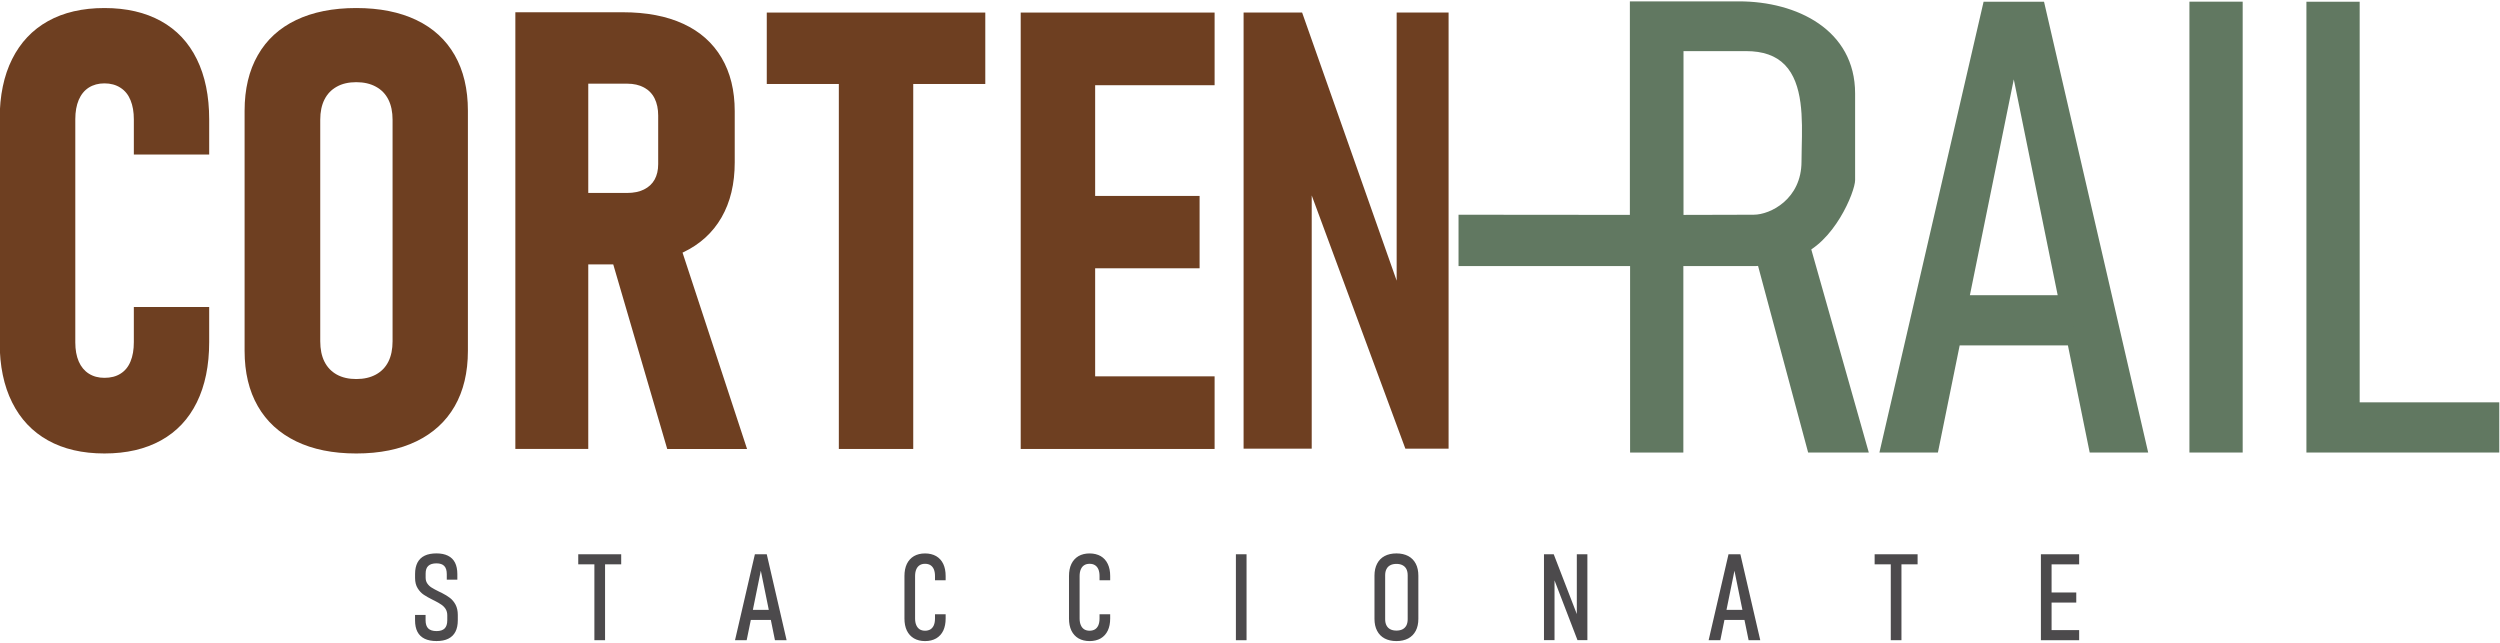
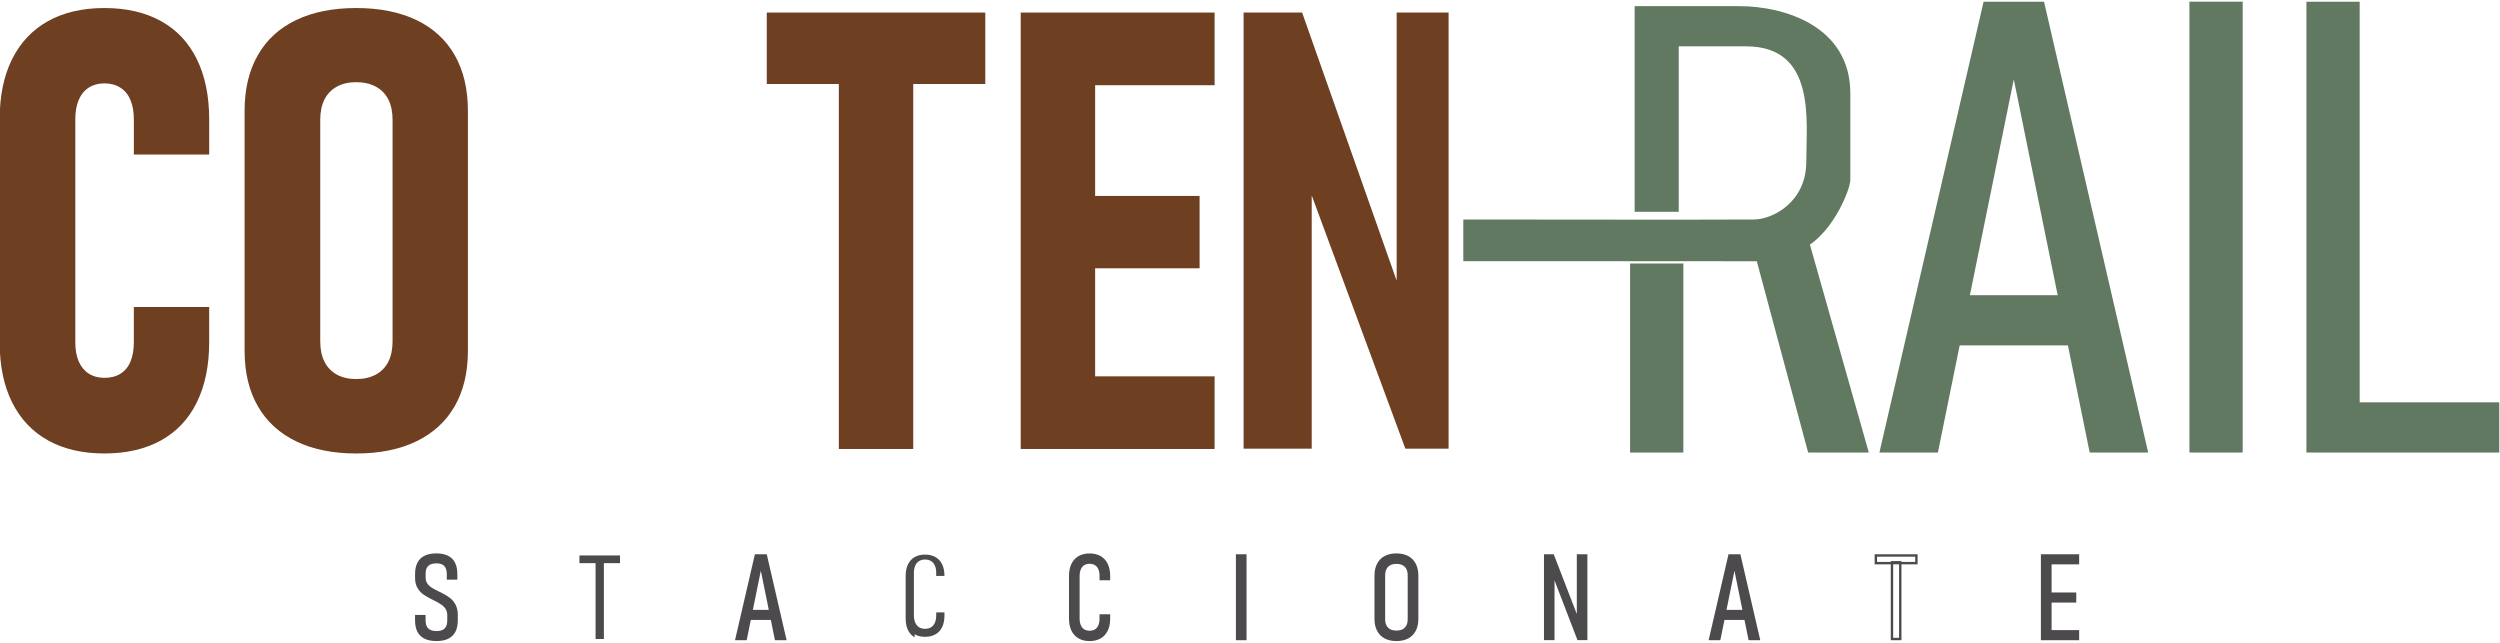
<svg xmlns="http://www.w3.org/2000/svg" width="280" height="72" viewBox="0 0 280 72" version="1.1" id="svg58">
  <defs id="defs18">
    <clipPath id="clip1">
      <path d="m 246,161 h 5 v 9.727 h -5 z m 0,0" id="path1" />
    </clipPath>
    <clipPath id="clip2">
      <path d="m 263,161 h 5 v 9.727 h -5 z m 0,0" id="path2" />
    </clipPath>
    <clipPath id="clip3">
      <path d="m 279,161 h 6 v 9.727 h -6 z m 0,0" id="path3" />
    </clipPath>
    <clipPath id="clip4">
      <path d="m 297,161 h 5 v 9.727 h -5 z m 0,0" id="path4" />
    </clipPath>
    <clipPath id="clip5">
      <path d="m 314,161 h 5 v 9.727 h -5 z m 0,0" id="path5" />
    </clipPath>
    <clipPath id="clip6">
      <path d="m 332,161 h 1 v 9.727 h -1 z m 0,0" id="path6" />
    </clipPath>
    <clipPath id="clip7">
      <path d="m 331,161 h 3 v 9.727 h -3 z m 0,0" id="path7" />
    </clipPath>
    <clipPath id="clip8">
      <path d="m 346,161 h 5 v 9.727 h -5 z m 0,0" id="path8" />
    </clipPath>
    <clipPath id="clip9">
      <path d="m 346,161 h 6 v 9.727 h -6 z m 0,0" id="path9" />
    </clipPath>
    <clipPath id="clip10">
      <path d="m 364,161 h 5 v 9.727 h -5 z m 0,0" id="path10" />
    </clipPath>
    <clipPath id="clip11">
      <path d="m 381,161 h 6 v 9.727 h -6 z m 0,0" id="path11" />
    </clipPath>
    <clipPath id="clip12">
      <path d="m 398,161 h 6 v 9.727 h -6 z m 0,0" id="path12" />
    </clipPath>
    <clipPath id="clip13">
      <path d="m 416,161 h 5 v 9.727 h -5 z m 0,0" id="path13" />
    </clipPath>
    <clipPath id="clip14">
      <path d="M 202.684,104 H 225 v 48 h -22.316 z m 0,0" id="path14" />
    </clipPath>
    <clipPath id="clip15">
      <path d="m 399,103.828 h 29 V 152 h -29 z m 0,0" id="path15" />
    </clipPath>
    <clipPath id="clip16">
      <path d="m 431,103.828 h 7 V 152 h -7 z m 0,0" id="path16" />
    </clipPath>
    <clipPath id="clip17">
      <path d="m 443,103.828 h 21.078 V 152 H 443 Z m 0,0" id="path17" />
    </clipPath>
    <clipPath id="clip18">
-       <path d="m 355,103.828 h 42 V 132 h -42 z m 0,0" id="path18" />
-     </clipPath>
+       </clipPath>
  </defs>
  <g id="g59" transform="matrix(1.071,0,0,1.071,-217.11,-111.048)">
    <g id="surface1">
      <g clip-path="url(#clip1)" clip-rule="nonzero" id="g20">
        <path style="fill:#4c4a4c;fill-opacity:1;fill-rule:nonzero;stroke:none" d="m 247.188,170.375 c -0.316,-0.148 -0.551,-0.379 -0.707,-0.684 -0.156,-0.301 -0.234,-0.684 -0.234,-1.141 v -0.434 h 0.852 v 0.434 c 0,0.422 0.105,0.734 0.316,0.945 0.211,0.207 0.527,0.312 0.957,0.312 0.418,0 0.73,-0.105 0.934,-0.312 0.207,-0.211 0.312,-0.523 0.312,-0.945 v -0.516 c 0,-0.281 -0.062,-0.52 -0.188,-0.719 -0.125,-0.199 -0.285,-0.363 -0.477,-0.5 -0.195,-0.133 -0.445,-0.277 -0.75,-0.426 -0.012,-0.008 -0.023,-0.012 -0.031,-0.016 -0.012,-0.008 -0.019,-0.012 -0.027,-0.016 l -0.086,-0.043 c -0.395,-0.195 -0.711,-0.375 -0.949,-0.535 -0.238,-0.16 -0.441,-0.375 -0.609,-0.645 -0.164,-0.27 -0.25,-0.605 -0.25,-1.008 v -0.426 c 0,-0.449 0.078,-0.824 0.234,-1.125 0.156,-0.297 0.391,-0.523 0.703,-0.672 0.312,-0.148 0.707,-0.223 1.18,-0.223 0.457,0 0.836,0.074 1.141,0.227 0.305,0.152 0.531,0.375 0.684,0.68 0.152,0.301 0.23,0.68 0.23,1.137 v 0.457 h -0.855 v -0.457 c 0,-0.414 -0.098,-0.727 -0.297,-0.938 -0.203,-0.207 -0.504,-0.312 -0.902,-0.312 -0.422,0 -0.738,0.102 -0.945,0.297 -0.211,0.199 -0.316,0.496 -0.316,0.895 v 0.426 c 0,0.27 0.066,0.496 0.199,0.684 0.129,0.188 0.293,0.344 0.488,0.465 0.195,0.125 0.461,0.266 0.801,0.43 0.031,0.019 0.062,0.031 0.094,0.047 0.031,0.016 0.062,0.027 0.094,0.047 0.016,0.008 0.031,0.012 0.043,0.019 0.016,0.004 0.027,0.012 0.039,0.019 0.328,0.164 0.609,0.336 0.832,0.508 0.227,0.176 0.414,0.398 0.559,0.676 0.145,0.277 0.215,0.613 0.215,1.012 v 0.551 c 0,0.457 -0.078,0.836 -0.23,1.141 -0.156,0.301 -0.387,0.527 -0.699,0.68 -0.309,0.152 -0.699,0.23 -1.168,0.23 -0.477,0 -0.871,-0.078 -1.184,-0.227" id="path19" />
        <path style="fill:#4c4a4c;fill-opacity:1;fill-rule:nonzero;stroke:none" d="m 247.238,170.262 c 0.297,0.141 0.68,0.215 1.133,0.215 0.449,0 0.824,-0.074 1.113,-0.219 0.285,-0.137 0.5,-0.348 0.641,-0.625 0.145,-0.281 0.219,-0.645 0.219,-1.082 v -0.555 c 0,-0.371 -0.066,-0.691 -0.203,-0.949 -0.133,-0.258 -0.309,-0.473 -0.52,-0.633 -0.219,-0.172 -0.492,-0.336 -0.812,-0.496 l 0.016,-0.133 -0.047,0.113 c -0.016,-0.008 -0.035,-0.016 -0.055,-0.023 l -0.184,-0.09 c -0.34,-0.164 -0.617,-0.312 -0.812,-0.434 -0.207,-0.133 -0.387,-0.301 -0.527,-0.5 -0.145,-0.211 -0.219,-0.465 -0.219,-0.758 v -0.426 c 0,-0.43 0.117,-0.762 0.355,-0.984 0.23,-0.219 0.578,-0.332 1.031,-0.332 0.434,0 0.766,0.121 0.992,0.352 0.219,0.23 0.332,0.578 0.332,1.023 v 0.332 h 0.605 v -0.332 c 0,-0.434 -0.074,-0.797 -0.215,-1.082 -0.141,-0.281 -0.348,-0.484 -0.629,-0.621 -0.285,-0.141 -0.652,-0.215 -1.086,-0.215 -0.453,0 -0.832,0.074 -1.125,0.211 -0.289,0.137 -0.5,0.34 -0.648,0.617 -0.145,0.281 -0.219,0.641 -0.219,1.066 v 0.426 c 0,0.379 0.078,0.691 0.234,0.941 0.156,0.254 0.348,0.461 0.566,0.609 0.238,0.156 0.555,0.332 0.938,0.523 l 0.145,0.074 c 0.312,0.152 0.566,0.301 0.766,0.438 0.207,0.145 0.379,0.324 0.512,0.535 0.137,0.219 0.207,0.48 0.207,0.785 v 0.516 c 0,0.453 -0.117,0.801 -0.348,1.031 -0.227,0.23 -0.57,0.352 -1.023,0.352 -0.461,0 -0.812,-0.117 -1.047,-0.352 -0.23,-0.23 -0.352,-0.578 -0.352,-1.031 v -0.309 h -0.602 v 0.309 c 0,0.434 0.074,0.801 0.219,1.086 0.145,0.281 0.359,0.484 0.648,0.625 m 1.133,0.465 c -0.492,0 -0.91,-0.082 -1.238,-0.238 -0.34,-0.164 -0.598,-0.41 -0.766,-0.738 -0.164,-0.32 -0.246,-0.723 -0.246,-1.199 v -0.559 h 1.102 v 0.559 c 0,0.387 0.094,0.672 0.277,0.855 0.188,0.184 0.48,0.277 0.871,0.277 0.383,0 0.664,-0.094 0.848,-0.277 0.18,-0.184 0.273,-0.469 0.273,-0.855 v -0.516 c 0,-0.254 -0.059,-0.473 -0.168,-0.652 -0.113,-0.184 -0.262,-0.336 -0.445,-0.461 -0.188,-0.133 -0.434,-0.273 -0.73,-0.422 -0.004,0 -0.023,-0.008 -0.043,-0.019 l -0.102,-0.051 c -0.395,-0.195 -0.719,-0.379 -0.965,-0.543 -0.254,-0.168 -0.469,-0.398 -0.645,-0.684 -0.18,-0.289 -0.27,-0.648 -0.27,-1.074 v -0.426 c 0,-0.465 0.086,-0.863 0.25,-1.18 0.168,-0.324 0.426,-0.57 0.762,-0.73 0.328,-0.156 0.742,-0.234 1.23,-0.234 0.473,0 0.875,0.082 1.195,0.242 0.328,0.16 0.578,0.406 0.742,0.73 0.16,0.32 0.242,0.723 0.242,1.195 v 0.582 h -1.105 v -0.582 c 0,-0.379 -0.086,-0.668 -0.266,-0.852 -0.172,-0.18 -0.445,-0.273 -0.809,-0.273 -0.387,0 -0.676,0.09 -0.859,0.266 -0.188,0.172 -0.277,0.438 -0.277,0.801 v 0.426 c 0,0.242 0.059,0.445 0.176,0.613 0.121,0.176 0.273,0.32 0.453,0.43 0.188,0.121 0.457,0.262 0.789,0.426 l 0.227,0.105 c 0.023,0.012 0.039,0.023 0.059,0.031 0.32,0.16 0.605,0.336 0.84,0.516 0.238,0.184 0.438,0.426 0.59,0.715 0.152,0.297 0.23,0.652 0.23,1.066 v 0.555 c 0,0.477 -0.082,0.879 -0.246,1.195 -0.164,0.324 -0.418,0.574 -0.754,0.738 -0.324,0.16 -0.734,0.242 -1.223,0.242" id="path20" />
      </g>
      <g clip-path="url(#clip2)" clip-rule="nonzero" id="g22">
        <path style="fill:#4c4a4c;fill-opacity:1;fill-rule:nonzero;stroke:none" d="m 265,162.488 h 0.867 v 8.023 H 265 Z m -1.688,-0.715 h 4.242 v 0.805 h -4.242 z m 0,0" id="path21" />
-         <path style="fill:#4c4a4c;fill-opacity:1;fill-rule:nonzero;stroke:none" d="m 265.992,162.453 h 1.438 v -0.555 h -3.992 v 0.555 h 1.438 v -0.09 h 1.117 z m -0.867,7.934 h 0.617 v -7.684 H 265.125 Z m 0.867,0.25 H 264.875 v -7.934 h -1.688 v -1.055 h 4.492 v 1.055 h -1.688 z m 0,0" id="path22" />
      </g>
      <g clip-path="url(#clip3)" clip-rule="nonzero" id="g24">
        <path style="fill:#4c4a4c;fill-opacity:1;fill-rule:nonzero;stroke:none" d="m 280.863,167.586 h 2.965 v 0.805 h -2.965 z m 0.895,-5.812 h 1.047 l 2.016,8.738 h -0.961 l -1.578,-7.77 -1.582,7.77 h -0.961 z m 0,0" id="path23" />
        <path style="fill:#4c4a4c;fill-opacity:1;fill-rule:nonzero;stroke:none" d="m 281.449,167.461 h 1.664 l -0.832,-4.09 z m -0.461,0.805 h 0.039 l 0.113,-0.555 h -0.152 z m 0.297,0 h 1.992 l -0.113,-0.555 h -1.766 z m 2.246,0 h 0.176 v -0.555 h -0.289 z m 0.43,2.121 h 0.703 l -1.961,-8.488 h -0.848 l -1.961,8.488 h 0.703 l 0.379,-1.871 h -0.238 v -1.055 h 0.453 l 1.09,-5.348 1.086,5.348 h 0.59 v 1.055 h -0.375 z m 1.016,0.25 h -1.219 l -0.43,-2.121 h -2.094 l -0.434,2.121 h -1.219 l 2.078,-8.988 h 1.242 l 0.023,0.098 z m 0,0" id="path24" />
      </g>
      <g clip-path="url(#clip4)" clip-rule="nonzero" id="g26">
-         <path style="fill:#4c4a4c;fill-opacity:1;fill-rule:nonzero;stroke:none" d="m 298.363,170.336 c -0.305,-0.176 -0.539,-0.434 -0.699,-0.766 -0.16,-0.336 -0.238,-0.734 -0.238,-1.207 v -4.438 c 0,-0.473 0.078,-0.875 0.238,-1.211 0.16,-0.336 0.391,-0.59 0.695,-0.766 0.301,-0.176 0.668,-0.266 1.098,-0.266 0.426,0 0.793,0.09 1.098,0.266 0.305,0.176 0.535,0.43 0.695,0.766 0.156,0.336 0.234,0.738 0.234,1.203 v 0.32 h -0.863 v -0.32 c 0,-0.293 -0.043,-0.547 -0.137,-0.754 -0.09,-0.207 -0.223,-0.367 -0.395,-0.48 -0.176,-0.109 -0.387,-0.164 -0.633,-0.164 -0.246,0 -0.453,0.055 -0.629,0.164 -0.176,0.113 -0.309,0.273 -0.398,0.48 -0.094,0.211 -0.141,0.465 -0.141,0.762 v 4.438 c 0,0.293 0.047,0.547 0.141,0.758 0.09,0.207 0.223,0.367 0.398,0.48 0.176,0.109 0.383,0.164 0.629,0.164 0.246,0 0.457,-0.055 0.633,-0.164 0.172,-0.113 0.305,-0.27 0.395,-0.48 0.094,-0.207 0.137,-0.461 0.137,-0.758 v -0.316 h 0.863 v 0.316 c 0,0.473 -0.078,0.871 -0.234,1.207 -0.16,0.332 -0.391,0.59 -0.695,0.766 -0.305,0.176 -0.672,0.266 -1.098,0.266 -0.426,0 -0.789,-0.09 -1.094,-0.266" id="path25" />
-         <path style="fill:#4c4a4c;fill-opacity:1;fill-rule:nonzero;stroke:none" d="m 298.426,170.227 c 0.285,0.164 0.629,0.25 1.031,0.25 0.402,0 0.75,-0.086 1.035,-0.25 0.281,-0.164 0.5,-0.402 0.645,-0.711 0.148,-0.312 0.223,-0.703 0.223,-1.148 v -0.195 h -0.613 v 0.195 c 0,0.309 -0.047,0.582 -0.145,0.805 -0.102,0.23 -0.25,0.41 -0.445,0.535 -0.195,0.121 -0.43,0.184 -0.699,0.184 -0.27,0 -0.5,-0.062 -0.695,-0.184 -0.195,-0.125 -0.348,-0.305 -0.449,-0.539 -0.098,-0.223 -0.148,-0.496 -0.148,-0.801 v -4.441 c 0,-0.312 0.051,-0.586 0.148,-0.809 0.102,-0.234 0.254,-0.414 0.449,-0.539 0.191,-0.121 0.426,-0.184 0.695,-0.184 0.27,0 0.508,0.062 0.699,0.184 0.195,0.125 0.344,0.305 0.445,0.535 0.098,0.223 0.145,0.492 0.145,0.805 v 0.195 h 0.613 v -0.195 c 0,-0.445 -0.074,-0.836 -0.223,-1.148 -0.148,-0.309 -0.363,-0.551 -0.645,-0.711 -0.285,-0.164 -0.633,-0.25 -1.035,-0.25 -0.406,0 -0.754,0.086 -1.035,0.25 -0.277,0.16 -0.496,0.398 -0.645,0.711 -0.152,0.316 -0.227,0.707 -0.227,1.156 v 4.441 c 0,0.445 0.074,0.832 0.227,1.148 0.148,0.309 0.367,0.547 0.648,0.711 m 1.031,0.5 c -0.445,0 -0.836,-0.098 -1.156,-0.281 -0.328,-0.191 -0.578,-0.465 -0.75,-0.82 -0.168,-0.352 -0.25,-0.777 -0.25,-1.258 v -4.441 c 0,-0.488 0.082,-0.914 0.25,-1.266 0.172,-0.355 0.422,-0.629 0.746,-0.82 0.32,-0.184 0.711,-0.281 1.16,-0.281 0.445,0 0.836,0.098 1.16,0.281 0.324,0.191 0.578,0.465 0.746,0.824 0.164,0.348 0.246,0.77 0.246,1.254 v 0.445 h -1.113 v -0.445 c 0,-0.277 -0.043,-0.516 -0.125,-0.707 -0.082,-0.184 -0.195,-0.324 -0.348,-0.422 -0.152,-0.098 -0.344,-0.145 -0.566,-0.145 -0.223,0 -0.41,0.047 -0.562,0.145 -0.156,0.102 -0.27,0.238 -0.352,0.426 -0.086,0.195 -0.129,0.434 -0.129,0.711 v 4.441 c 0,0.27 0.043,0.508 0.129,0.699 0.082,0.191 0.199,0.328 0.352,0.43 0.152,0.094 0.344,0.145 0.562,0.145 0.219,0 0.41,-0.051 0.566,-0.145 0.152,-0.098 0.266,-0.238 0.348,-0.422 0.082,-0.191 0.125,-0.43 0.125,-0.707 v -0.445 h 1.113 v 0.445 c 0,0.484 -0.082,0.906 -0.246,1.258 -0.168,0.352 -0.422,0.629 -0.746,0.82 -0.324,0.184 -0.715,0.281 -1.16,0.281" id="path26" />
+         <path style="fill:#4c4a4c;fill-opacity:1;fill-rule:nonzero;stroke:none" d="m 298.363,170.336 c -0.305,-0.176 -0.539,-0.434 -0.699,-0.766 -0.16,-0.336 -0.238,-0.734 -0.238,-1.207 v -4.438 c 0,-0.473 0.078,-0.875 0.238,-1.211 0.16,-0.336 0.391,-0.59 0.695,-0.766 0.301,-0.176 0.668,-0.266 1.098,-0.266 0.426,0 0.793,0.09 1.098,0.266 0.305,0.176 0.535,0.43 0.695,0.766 0.156,0.336 0.234,0.738 0.234,1.203 h -0.863 v -0.32 c 0,-0.293 -0.043,-0.547 -0.137,-0.754 -0.09,-0.207 -0.223,-0.367 -0.395,-0.48 -0.176,-0.109 -0.387,-0.164 -0.633,-0.164 -0.246,0 -0.453,0.055 -0.629,0.164 -0.176,0.113 -0.309,0.273 -0.398,0.48 -0.094,0.211 -0.141,0.465 -0.141,0.762 v 4.438 c 0,0.293 0.047,0.547 0.141,0.758 0.09,0.207 0.223,0.367 0.398,0.48 0.176,0.109 0.383,0.164 0.629,0.164 0.246,0 0.457,-0.055 0.633,-0.164 0.172,-0.113 0.305,-0.27 0.395,-0.48 0.094,-0.207 0.137,-0.461 0.137,-0.758 v -0.316 h 0.863 v 0.316 c 0,0.473 -0.078,0.871 -0.234,1.207 -0.16,0.332 -0.391,0.59 -0.695,0.766 -0.305,0.176 -0.672,0.266 -1.098,0.266 -0.426,0 -0.789,-0.09 -1.094,-0.266" id="path25" />
      </g>
      <g clip-path="url(#clip5)" clip-rule="nonzero" id="g28">
        <path style="fill:#4c4a4c;fill-opacity:1;fill-rule:nonzero;stroke:none" d="m 315.57,170.336 c -0.305,-0.176 -0.539,-0.434 -0.699,-0.766 -0.16,-0.336 -0.238,-0.734 -0.238,-1.207 v -4.438 c 0,-0.473 0.078,-0.875 0.238,-1.211 0.16,-0.336 0.391,-0.59 0.695,-0.766 0.301,-0.176 0.668,-0.266 1.094,-0.266 0.43,0 0.797,0.09 1.102,0.266 0.305,0.176 0.535,0.43 0.695,0.766 0.156,0.336 0.234,0.738 0.234,1.203 v 0.32 h -0.863 v -0.32 c 0,-0.293 -0.047,-0.547 -0.137,-0.754 -0.09,-0.207 -0.223,-0.367 -0.395,-0.48 -0.176,-0.109 -0.387,-0.164 -0.637,-0.164 -0.242,0 -0.453,0.055 -0.625,0.164 -0.176,0.113 -0.309,0.273 -0.402,0.48 -0.09,0.211 -0.137,0.465 -0.137,0.762 v 4.438 c 0,0.293 0.047,0.547 0.137,0.758 0.094,0.207 0.227,0.367 0.402,0.48 0.172,0.109 0.383,0.164 0.625,0.164 0.25,0 0.461,-0.055 0.637,-0.164 0.172,-0.113 0.305,-0.27 0.395,-0.48 0.09,-0.207 0.137,-0.461 0.137,-0.758 v -0.316 h 0.863 v 0.316 c 0,0.473 -0.078,0.871 -0.234,1.207 -0.16,0.332 -0.391,0.59 -0.695,0.766 -0.305,0.176 -0.672,0.266 -1.102,0.266 -0.422,0 -0.785,-0.09 -1.09,-0.266" id="path27" />
        <path style="fill:#4c4a4c;fill-opacity:1;fill-rule:nonzero;stroke:none" d="m 315.633,170.227 c 0.281,0.164 0.629,0.25 1.027,0.25 0.406,0 0.754,-0.086 1.039,-0.25 0.281,-0.164 0.496,-0.402 0.645,-0.711 0.148,-0.316 0.223,-0.703 0.223,-1.148 v -0.195 h -0.613 v 0.195 c 0,0.309 -0.051,0.582 -0.148,0.805 -0.098,0.23 -0.246,0.41 -0.441,0.535 -0.195,0.121 -0.434,0.184 -0.703,0.184 -0.266,0 -0.496,-0.062 -0.691,-0.184 -0.195,-0.125 -0.348,-0.305 -0.449,-0.539 -0.098,-0.223 -0.148,-0.496 -0.148,-0.801 v -4.441 c 0,-0.312 0.051,-0.586 0.148,-0.809 0.102,-0.234 0.254,-0.414 0.449,-0.539 0.191,-0.121 0.426,-0.184 0.691,-0.184 0.273,0 0.508,0.062 0.703,0.184 0.195,0.125 0.344,0.305 0.441,0.535 0.098,0.223 0.148,0.492 0.148,0.805 v 0.195 h 0.613 v -0.195 c 0,-0.445 -0.074,-0.832 -0.223,-1.148 -0.148,-0.309 -0.363,-0.551 -0.645,-0.711 -0.285,-0.164 -0.633,-0.25 -1.039,-0.25 -0.402,0 -0.75,0.086 -1.031,0.25 -0.281,0.16 -0.496,0.398 -0.645,0.711 -0.152,0.316 -0.227,0.703 -0.227,1.156 v 4.441 c 0,0.445 0.074,0.832 0.227,1.148 0.148,0.309 0.367,0.547 0.648,0.711 m 1.027,0.5 c -0.441,0 -0.832,-0.098 -1.152,-0.281 h -0.004 c -0.324,-0.191 -0.574,-0.465 -0.746,-0.82 -0.168,-0.352 -0.25,-0.773 -0.25,-1.258 v -4.441 c 0,-0.488 0.082,-0.914 0.25,-1.266 0.172,-0.355 0.422,-0.629 0.746,-0.82 0.32,-0.184 0.711,-0.281 1.156,-0.281 0.449,0 0.84,0.098 1.164,0.281 0.324,0.191 0.574,0.465 0.742,0.824 0.168,0.348 0.25,0.77 0.25,1.254 v 0.445 h -1.113 v -0.445 c 0,-0.277 -0.043,-0.516 -0.125,-0.707 -0.082,-0.184 -0.195,-0.324 -0.352,-0.422 -0.152,-0.098 -0.34,-0.145 -0.566,-0.145 -0.219,0 -0.406,0.047 -0.559,0.145 -0.156,0.098 -0.27,0.238 -0.352,0.426 -0.086,0.195 -0.129,0.434 -0.129,0.711 v 4.441 c 0,0.27 0.043,0.508 0.129,0.699 0.082,0.191 0.195,0.328 0.352,0.43 0.152,0.094 0.34,0.145 0.559,0.145 0.223,0 0.414,-0.051 0.57,-0.145 0.152,-0.098 0.266,-0.238 0.348,-0.422 0.082,-0.191 0.125,-0.43 0.125,-0.707 v -0.445 h 1.113 v 0.445 c 0,0.484 -0.082,0.906 -0.25,1.258 -0.168,0.355 -0.418,0.629 -0.742,0.82 -0.324,0.184 -0.715,0.281 -1.164,0.281" id="path28" />
      </g>
      <g clip-path="url(#clip6)" clip-rule="nonzero" id="g29">
        <path style="fill:#4c4a4c;fill-opacity:1;fill-rule:nonzero;stroke:none" d="m 332.949,170.512 h -0.863 v -8.738 h 0.863 z m 0,0" id="path29" />
      </g>
      <g clip-path="url(#clip7)" clip-rule="nonzero" id="g30">
        <path style="fill:#4c4a4c;fill-opacity:1;fill-rule:nonzero;stroke:none" d="m 332.211,170.387 h 0.613 v -8.488 h -0.613 z m 0.863,0.25 h -1.113 v -8.988 h 1.113 z m 0,0" id="path30" />
      </g>
      <g clip-path="url(#clip8)" clip-rule="nonzero" id="g31">
        <path style="fill:#4c4a4c;fill-opacity:1;fill-rule:nonzero;stroke:none" d="m 349.457,169.602 c 0.191,-0.105 0.34,-0.254 0.441,-0.449 0.102,-0.195 0.152,-0.434 0.152,-0.711 v -4.602 c 0,-0.277 -0.051,-0.512 -0.152,-0.707 -0.102,-0.195 -0.25,-0.344 -0.441,-0.449 -0.195,-0.102 -0.434,-0.152 -0.707,-0.152 -0.277,0 -0.512,0.051 -0.707,0.152 -0.195,0.105 -0.344,0.254 -0.445,0.449 -0.102,0.195 -0.152,0.43 -0.152,0.707 v 4.602 c 0,0.277 0.051,0.516 0.152,0.711 0.102,0.195 0.25,0.344 0.445,0.449 0.195,0.102 0.43,0.152 0.707,0.152 0.273,0 0.512,-0.051 0.707,-0.152 m -1.879,0.742 c -0.324,-0.176 -0.574,-0.426 -0.742,-0.754 -0.172,-0.328 -0.254,-0.723 -0.254,-1.188 v -4.52 c 0,-0.465 0.082,-0.859 0.254,-1.191 0.168,-0.324 0.418,-0.574 0.742,-0.75 0.324,-0.172 0.715,-0.258 1.172,-0.258 0.457,0 0.848,0.086 1.172,0.258 0.324,0.176 0.57,0.426 0.742,0.75 0.168,0.332 0.254,0.727 0.254,1.191 v 4.52 c 0,0.465 -0.086,0.859 -0.254,1.188 -0.172,0.328 -0.418,0.578 -0.742,0.754 -0.324,0.172 -0.715,0.258 -1.172,0.258 -0.457,0 -0.848,-0.086 -1.172,-0.258" id="path31" />
      </g>
      <g clip-path="url(#clip9)" clip-rule="nonzero" id="g32">
        <path style="fill:#4c4a4c;fill-opacity:1;fill-rule:nonzero;stroke:none" d="m 348.75,162.656 c -0.258,0 -0.473,0.047 -0.648,0.141 -0.172,0.09 -0.301,0.219 -0.391,0.395 -0.094,0.176 -0.141,0.395 -0.141,0.652 v 4.602 c 0,0.254 0.047,0.473 0.141,0.648 0.09,0.176 0.219,0.305 0.391,0.395 0.176,0.094 0.395,0.141 0.648,0.141 0.254,0 0.473,-0.047 0.648,-0.141 0.168,-0.09 0.301,-0.223 0.391,-0.395 0.09,-0.176 0.137,-0.395 0.137,-0.648 v -4.602 c 0,-0.258 -0.047,-0.477 -0.137,-0.652 -0.09,-0.172 -0.223,-0.305 -0.395,-0.395 -0.172,-0.094 -0.391,-0.141 -0.645,-0.141 m 0,7.223 c -0.297,0 -0.555,-0.059 -0.766,-0.168 -0.215,-0.113 -0.383,-0.281 -0.496,-0.5 -0.113,-0.215 -0.168,-0.473 -0.168,-0.766 v -4.602 c 0,-0.297 0.055,-0.555 0.168,-0.77 0.113,-0.219 0.281,-0.387 0.496,-0.5 0.211,-0.109 0.469,-0.168 0.766,-0.168 0.293,0 0.551,0.059 0.762,0.168 0.219,0.113 0.387,0.281 0.5,0.5 0.109,0.211 0.164,0.473 0.164,0.77 v 4.602 c 0,0.293 -0.055,0.551 -0.164,0.766 -0.113,0.219 -0.281,0.387 -0.496,0.5 h -0.004 c -0.211,0.109 -0.469,0.168 -0.762,0.168 m -1.113,0.352 c 0.305,0.164 0.68,0.246 1.113,0.246 0.434,0 0.809,-0.082 1.113,-0.246 0.301,-0.16 0.527,-0.387 0.688,-0.699 0.16,-0.309 0.242,-0.688 0.242,-1.129 v -4.52 c 0,-0.441 -0.082,-0.824 -0.242,-1.133 -0.156,-0.305 -0.391,-0.539 -0.688,-0.695 -0.305,-0.164 -0.68,-0.246 -1.113,-0.246 -0.434,0 -0.809,0.082 -1.113,0.246 -0.301,0.156 -0.531,0.391 -0.691,0.695 -0.16,0.309 -0.242,0.691 -0.242,1.133 v 4.52 c 0,0.441 0.082,0.824 0.242,1.129 0.156,0.305 0.391,0.539 0.691,0.699 m 1.113,0.496 c -0.477,0 -0.891,-0.094 -1.23,-0.273 -0.348,-0.184 -0.613,-0.457 -0.793,-0.805 -0.18,-0.344 -0.273,-0.762 -0.273,-1.246 v -4.52 c 0,-0.484 0.094,-0.902 0.273,-1.246 0.18,-0.352 0.445,-0.621 0.793,-0.805 0.34,-0.18 0.754,-0.273 1.23,-0.273 0.473,0 0.887,0.094 1.23,0.273 0.344,0.184 0.609,0.453 0.793,0.805 0.18,0.344 0.27,0.766 0.27,1.246 v 4.52 c 0,0.48 -0.09,0.902 -0.27,1.246 -0.184,0.352 -0.449,0.621 -0.793,0.805 -0.344,0.18 -0.758,0.273 -1.23,0.273" id="path32" />
      </g>
      <g clip-path="url(#clip10)" clip-rule="nonzero" id="g34">
        <path style="fill:#4c4a4c;fill-opacity:1;fill-rule:nonzero;stroke:none" d="m 364.305,161.773 h 0.809 l 2.77,7.176 -0.145,0.156 v -7.332 h 0.855 v 8.73 h -0.824 l -2.758,-7.172 0.145,-0.156 v 7.328 h -0.852 z m 0,0" id="path33" />
        <path style="fill:#4c4a4c;fill-opacity:1;fill-rule:nonzero;stroke:none" d="m 367.855,170.379 h 0.613 v -8.48 h -0.605 v 6.652 l 0.164,0.426 -0.414,0.445 v -0.824 l -2.586,-6.699 h -0.598 v 8.48 h 0.602 v -6.652 l -0.164,-0.422 0.414,-0.449 v 0.824 z m 0.863,0.25 h -1.035 l -2.402,-6.25 v 6.25 h -1.102 v -8.98 h 1.02 l 2.414,6.254 v -6.254 h 1.105 z m 0,0" id="path34" />
      </g>
      <g clip-path="url(#clip11)" clip-rule="nonzero" id="g36">
        <path style="fill:#4c4a4c;fill-opacity:1;fill-rule:nonzero;stroke:none" d="m 382.68,167.586 h 2.969 v 0.805 h -2.969 z m 0.895,-5.812 h 1.047 l 2.02,8.738 h -0.961 l -1.582,-7.77 -1.578,7.77 h -0.961 z m 0,0" id="path35" />
        <path style="fill:#4c4a4c;fill-opacity:1;fill-rule:nonzero;stroke:none" d="m 383.266,167.461 h 1.664 l -0.832,-4.09 z m -0.461,0.805 h 0.043 l 0.113,-0.555 h -0.156 z m 0.297,0 h 1.992 l -0.113,-0.555 h -1.766 z m 2.246,0 h 0.176 v -0.555 h -0.285 z m 0.434,2.121 h 0.703 l -1.961,-8.488 h -0.848 l -1.961,8.488 h 0.703 l 0.379,-1.871 h -0.242 v -1.055 h 0.457 l 1.086,-5.348 1.09,5.348 h 0.586 v 1.055 h -0.375 z m 1.016,0.25 h -1.219 l -0.434,-2.121 h -2.094 l -0.43,2.121 h -1.223 l 2.078,-8.988 h 1.242 l 0.023,0.098 z m 0,0" id="path36" />
      </g>
      <g clip-path="url(#clip12)" clip-rule="nonzero" id="g38">
-         <path style="fill:#4c4a4c;fill-opacity:1;fill-rule:nonzero;stroke:none" d="m 400.57,162.488 h 0.867 v 8.023 h -0.867 z m -1.688,-0.715 h 4.242 v 0.805 h -4.242 z m 0,0" id="path37" />
        <path style="fill:#4c4a4c;fill-opacity:1;fill-rule:nonzero;stroke:none" d="M 401.562,162.453 H 403 v -0.555 h -3.992 v 0.555 h 1.438 v -0.09 h 1.117 z m -0.867,7.934 h 0.617 v -7.684 h -0.617 z m 0.867,0.25 h -1.117 v -7.934 h -1.688 v -1.055 H 403.25 v 1.055 h -1.688 z m 0,0" id="path38" />
      </g>
      <g clip-path="url(#clip13)" clip-rule="nonzero" id="g40">
        <path style="fill:#4c4a4c;fill-opacity:1;fill-rule:nonzero;stroke:none" d="m 416.863,169.703 h 3.156 v 0.809 h -3.156 z m 0,-3.934 h 2.855 v 0.805 h -2.855 z m 0,-3.996 h 3.156 v 0.805 h -3.156 z m -0.594,0 h 0.867 v 8.738 h -0.867 z m 0,0" id="path39" />
        <path style="fill:#4c4a4c;fill-opacity:1;fill-rule:nonzero;stroke:none" d="m 416.988,162.453 h 0.023 v -0.555 h -0.023 z m 0.273,0 h 2.633 v -0.555 h -2.633 z m -0.273,3.996 h 0.023 v -0.555 h -0.023 z m 0.273,0 h 2.332 v -0.555 h -2.332 z m -0.867,3.938 h 0.344 v -0.809 h 0.273 v -2.879 h -0.273 v -1.055 h 0.273 v -2.941 h -0.273 v -0.805 h -0.344 z m 0.594,0 h 0.023 v -0.559 h -0.023 z m 0.273,0 h 2.633 v -0.559 h -2.633 z m 2.883,0.25 h -4 v -8.988 h 4 v 1.055 h -2.883 v 2.941 h 2.582 v 1.055 h -2.582 v 2.879 h 2.883 z m 0,0" id="path40" />
      </g>
      <g clip-path="url(#clip14)" clip-rule="nonzero" id="g41">
        <path style="fill:#6e3f21;fill-opacity:1;fill-rule:nonzero;stroke:none" d="m 207.738,149.742 c -1.633,-0.91 -2.883,-2.23 -3.75,-3.969 -0.871,-1.738 -1.305,-3.828 -1.305,-6.277 v -23.352 c 0,-2.449 0.434,-4.543 1.305,-6.281 0.867,-1.734 2.117,-3.059 3.75,-3.969 1.633,-0.91 3.598,-1.367 5.902,-1.367 2.301,0 4.27,0.457 5.914,1.367 1.645,0.91 2.891,2.238 3.75,3.988 0.859,1.746 1.289,3.844 1.289,6.293 v 3.672 h -7.879 v -3.672 c 0,-0.777 -0.113,-1.445 -0.348,-2.012 -0.227,-0.562 -0.578,-1 -1.051,-1.301 -0.469,-0.305 -1.031,-0.457 -1.676,-0.457 -0.629,0 -1.172,0.148 -1.637,0.441 -0.457,0.293 -0.809,0.723 -1.051,1.285 -0.238,0.566 -0.359,1.234 -0.359,2.012 v 23.352 c 0,0.773 0.121,1.438 0.359,1.992 0.242,0.555 0.594,0.98 1.051,1.27 0.465,0.297 1.008,0.441 1.637,0.441 0.668,0 1.23,-0.145 1.691,-0.441 0.461,-0.289 0.809,-0.715 1.035,-1.27 0.234,-0.555 0.348,-1.23 0.348,-2.023 v -3.676 h 7.879 v 3.676 c 0,2.445 -0.43,4.547 -1.289,6.293 -0.859,1.746 -2.105,3.074 -3.75,3.984 -1.645,0.91 -3.613,1.367 -5.914,1.367 -2.305,0 -4.27,-0.457 -5.902,-1.367" id="path41" />
      </g>
      <path style="fill:#6e3f21;fill-opacity:1;fill-rule:nonzero;stroke:none" d="m 242.027,142.855 c 0.578,-0.316 1.012,-0.766 1.305,-1.352 0.293,-0.586 0.438,-1.297 0.438,-2.133 v -23.164 c 0,-0.816 -0.145,-1.52 -0.438,-2.105 -0.293,-0.586 -0.727,-1.035 -1.305,-1.348 -0.574,-0.316 -1.258,-0.473 -2.055,-0.473 -0.793,0 -1.477,0.156 -2.039,0.473 -0.566,0.312 -0.996,0.762 -1.289,1.348 -0.293,0.586 -0.438,1.289 -0.438,2.105 v 23.164 c 0,0.836 0.145,1.547 0.438,2.133 0.293,0.586 0.723,1.035 1.289,1.352 0.562,0.312 1.246,0.469 2.039,0.469 0.797,0 1.48,-0.156 2.055,-0.469 m -8.348,6.98 c -1.746,-0.848 -3.082,-2.07 -4,-3.672 -0.922,-1.602 -1.383,-3.531 -1.383,-5.789 v -25.109 c 0,-2.262 0.461,-4.199 1.383,-5.809 0.918,-1.613 2.254,-2.836 4,-3.672 1.746,-0.836 3.844,-1.258 6.293,-1.258 2.449,0 4.547,0.422 6.293,1.258 1.746,0.836 3.082,2.059 4.004,3.672 0.918,1.609 1.379,3.547 1.379,5.809 V 140.375 c 0,2.258 -0.461,4.188 -1.379,5.789 -0.922,1.602 -2.258,2.824 -4.004,3.672 -1.746,0.848 -3.844,1.273 -6.293,1.273 -2.449,0 -4.547,-0.426 -6.293,-1.273" id="path42" />
-       <path style="fill:#6e3f21;fill-opacity:1;fill-rule:nonzero;stroke:none" d="m 266.434,129.922 7.125,-1.445 7.281,22.16 h -8.348 z m -6.34,-6.059 h 8.223 c 0.668,0 1.25,-0.121 1.742,-0.359 0.488,-0.242 0.863,-0.586 1.113,-1.035 0.25,-0.449 0.375,-0.992 0.375,-1.617 v -5.086 c 0,-0.691 -0.125,-1.285 -0.375,-1.789 -0.25,-0.5 -0.625,-0.883 -1.113,-1.145 -0.492,-0.262 -1.074,-0.395 -1.742,-0.395 h -8.223 v -7.469 h 7.75 c 2.469,0 4.578,0.402 6.324,1.207 1.75,0.805 3.082,1.988 4.004,3.547 0.922,1.559 1.379,3.426 1.379,5.602 v 5.34 c 0,2.238 -0.457,4.156 -1.379,5.758 -0.922,1.602 -2.262,2.82 -4.02,3.656 -1.758,0.84 -3.859,1.258 -6.309,1.258 h -7.75 z m -3.484,-18.895 h 7.625 v 45.668 h -7.625 z m 0,0" id="path43" />
      <path style="fill:#6e3f21;fill-opacity:1;fill-rule:nonzero;stroke:none" d="m 290.438,108.828 h 7.781 v 41.809 H 290.438 Z M 282.902,105 h 22.852 v 7.469 h -22.852 z m 0,0" id="path44" />
      <path style="fill:#6e3f21;fill-opacity:1;fill-rule:nonzero;stroke:none" d="m 312.91,143.043 h 16.824 v 7.594 h -16.824 z m 0,-18.867 h 15.254 v 7.566 h -15.254 z m 0,-19.176 h 16.824 v 7.598 h -16.824 z m -3.453,0 h 7.785 v 45.637 h -7.785 z m 0,0" id="path45" />
      <path style="fill:#6e3f21;fill-opacity:1;fill-rule:nonzero;stroke:none" d="m 332.766,105 h 6.121 l 10.734,30.445 -0.848,1.227 V 105 h 5.43 v 45.605 h -4.52 l -10.609,-28.688 0.816,-1.254 v 29.941 h -7.125 z m 0,0" id="path46" />
      <path style="fill:#617861;fill-opacity:1;fill-rule:nonzero;stroke:none" d="m 373.684,131.742 h 4.57 v 18.77 h -4.57 z m 0,0" id="path47" />
      <path style="fill:#617861;fill-opacity:1;fill-rule:nonzero;stroke:none" d="m 374.184,150.012 h 3.57 v -17.77 h -3.57 z m 4.57,1 h -5.57 v -19.77 h 5.57 z m 0,0" id="path48" />
      <path style="fill:#617861;fill-opacity:1;fill-rule:nonzero;stroke:none" d="m 386.617,129.758 4.48,-1.797 6.391,22.551 h -5.301 z m 0,0" id="path49" />
      <path style="fill:#617861;fill-opacity:1;fill-rule:nonzero;stroke:none" d="m 392.57,150.012 h 4.258 l -6.059,-21.379 -3.555,1.422 z m 5.578,1 h -6.344 l -5.785,-21.555 5.41,-2.168 z m 0,0" id="path50" />
      <path style="fill:#617861;fill-opacity:1;fill-rule:nonzero;stroke:none" d="m 405.816,135.055 h 15.68 v 4.254 h -15.68 z m 4.73,-30.691 h 5.523 l 10.664,46.148 h -5.078 l -8.348,-41.035 -8.348,41.035 h -5.078 z m 0,0" id="path51" />
      <g clip-path="url(#clip15)" clip-rule="nonzero" id="g52">
        <path style="fill:#617861;fill-opacity:1;fill-rule:nonzero;stroke:none" d="m 408.719,134.555 h 9.18 l -4.59,-22.57 z m -2.402,4.254 h 0.516 l 0.66,-3.254 h -1.176 z m 1.535,0 h 10.914 l -0.664,-3.254 h -9.59 z m 11.934,0 h 1.211 v -3.254 H 419.125 Z m 2.277,11.203 h 4.043 l -10.434,-45.145 h -4.727 l -10.434,45.145 h 4.039 l 2.078,-10.203 h -1.312 v -5.254 h 2.379 l 5.613,-27.586 5.613,27.586 h 3.074 v 5.254 h -2.008 z m 5.301,1 h -6.117 l -2.277,-11.203 h -11.32 l -2.277,11.203 h -6.117 l 10.895,-47.145 h 6.32 z m 0,0" id="path52" />
      </g>
      <path style="fill:#617861;fill-opacity:1;fill-rule:nonzero;stroke:none" d="m 436.746,150.512 h -4.57 v -46.148 h 4.57 z m 0,0" id="path53" />
      <g clip-path="url(#clip16)" clip-rule="nonzero" id="g54">
        <path style="fill:#617861;fill-opacity:1;fill-rule:nonzero;stroke:none" d="m 432.676,150.012 h 3.57 v -45.148 h -3.57 z m 4.57,1 h -5.57 v -47.148 h 5.57 z m 0,0" id="path54" />
      </g>
      <path style="fill:#617861;fill-opacity:1;fill-rule:nonzero;stroke:none" d="m 447.648,146.262 h 15.93 v 4.25 h -15.93 z m -3.238,-41.898 h 4.57 v 46.148 h -4.57 z m 0,0" id="path55" />
      <g clip-path="url(#clip17)" clip-rule="nonzero" id="g56">
        <path style="fill:#617861;fill-opacity:1;fill-rule:nonzero;stroke:none" d="m 444.91,150.012 h 2.238 v -4.254 h 1.332 v -40.891 h -3.57 z m 3.238,0 h 0.332 v -3.254 h -0.332 z m 1.332,0 h 13.598 v -3.254 h -13.598 z m 14.598,1 h -20.168 v -47.145 h 5.57 v 41.891 h 14.598 z m 0,0" id="path56" />
      </g>
      <path style="fill:#617861;fill-opacity:1;fill-rule:nonzero;stroke:none" d="m 378.188,131.004 h -22.445 v -4.363 l 22.445,0.019 c 3.801,0 5.984,-0.019 7.926,-0.019 1.938,0 5.496,-1.777 5.496,-6.062 0,-4.285 1.051,-12.047 -6.309,-12.047 h -7.031 v 17.301 h -4.609 v -21.504 h 10.914 c 4.77,0 11.641,2.102 11.641,9.133 v 9.055 c 0,0.973 -2.031,6.227 -5.578,7.437 -3.07,1.051 -4.281,1.051 -4.281,1.051 z m 0,0" id="path57" />
      <g clip-path="url(#clip18)" clip-rule="nonzero" id="g58">
        <path style="fill:#617861;fill-opacity:1;fill-rule:nonzero;stroke:none" d="m 378.77,109.031 v 17.129 c 1.93,0 3.422,-0.008 4.688,-0.012 0.992,-0.004 1.844,-0.008 2.656,-0.008 1.738,0 4.996,-1.633 4.996,-5.562 0,-0.457 0.012,-0.949 0.023,-1.469 0.07,-2.973 0.16,-6.668 -1.773,-8.648 -0.941,-0.961 -2.27,-1.43 -4.059,-1.43 z m -22.527,21.477 h 30.109 c 0.012,0 1.207,-0.027 4.125,-1.027 3.285,-1.121 5.238,-6.18 5.238,-6.965 v -9.055 c 0,-6.371 -6,-8.633 -11.141,-8.633 h -10.414 v 20.504 h 3.609 v -17.301 h 7.531 c 2.043,0 3.652,0.582 4.773,1.73 2.227,2.285 2.133,6.215 2.059,9.371 -0.012,0.512 -0.023,0.996 -0.023,1.445 0,4.637 -3.906,6.562 -5.996,6.562 -0.809,0 -1.66,0.004 -2.652,0.008 -1.387,0.004 -3.055,0.012 -5.273,0.012 l -21.945,-0.019 z m 30.109,1 h -31.109 v -5.367 l 17.918,0.016 v -22.328 h 11.414 c 6.043,0 12.141,2.977 12.141,9.633 v 9.055 c 0,1.219 -2.219,6.648 -5.914,7.914 -3.117,1.062 -4.395,1.078 -4.449,1.078" id="path58" />
      </g>
    </g>
  </g>
</svg>